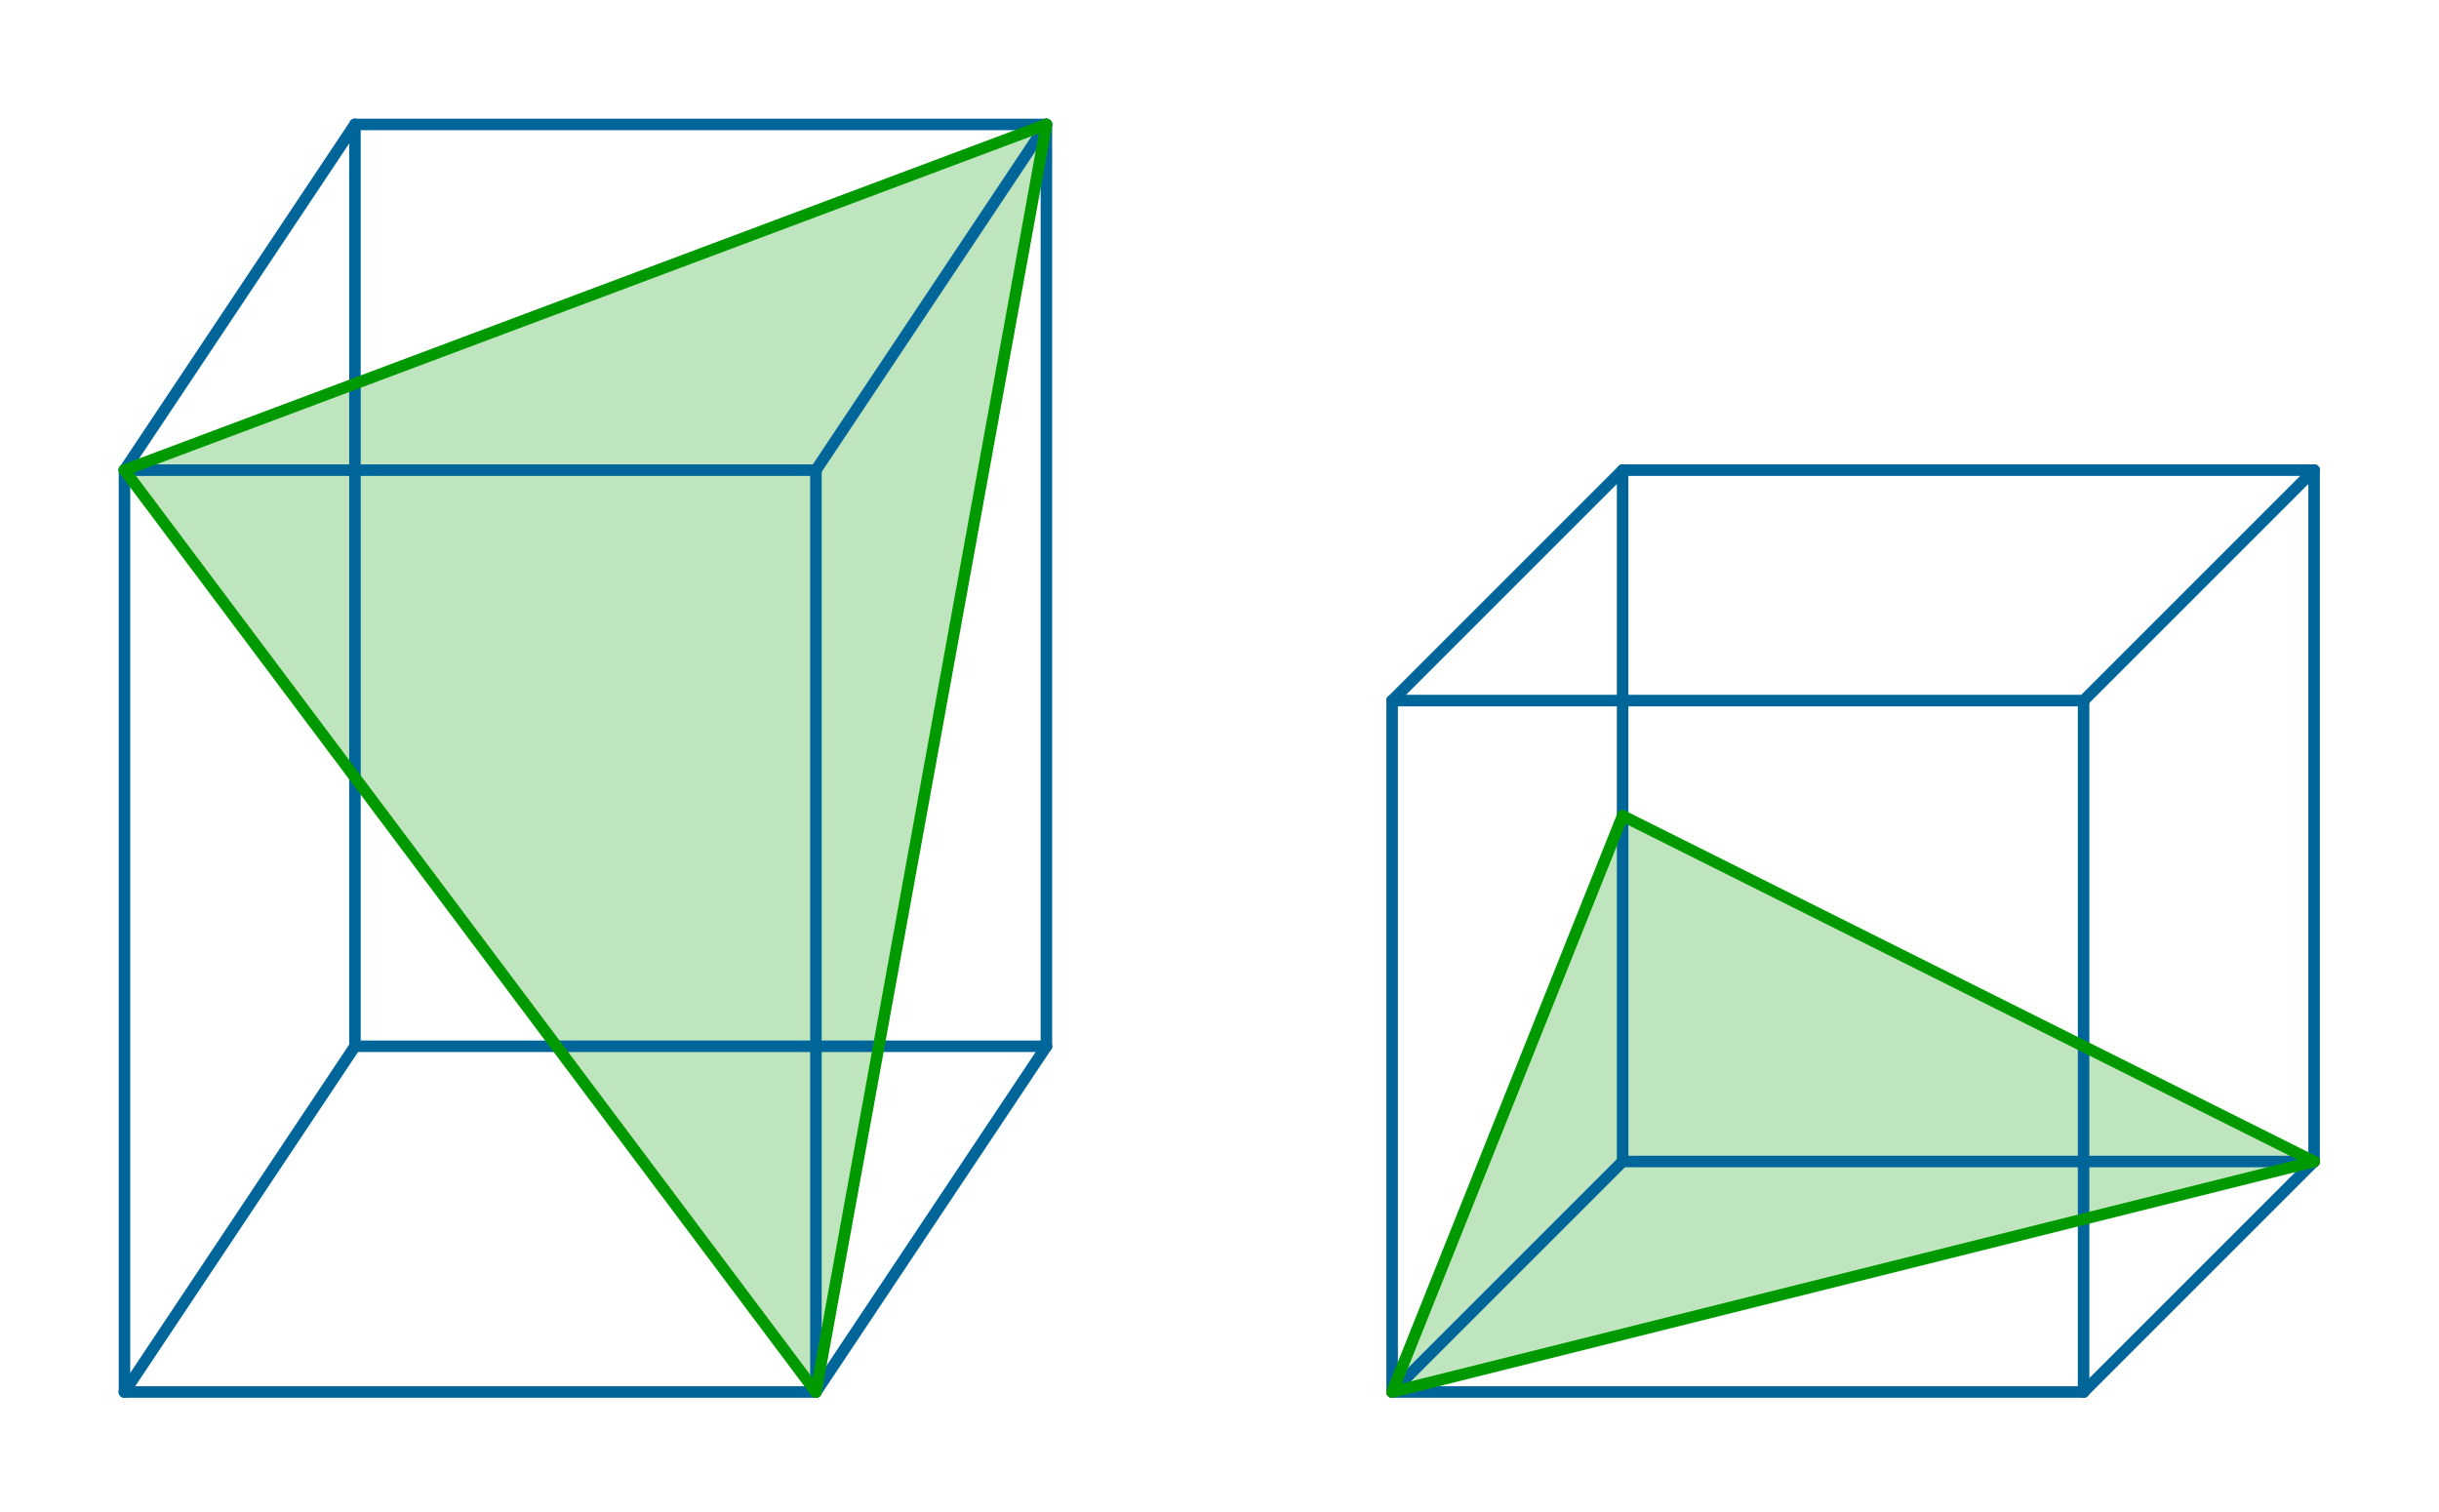
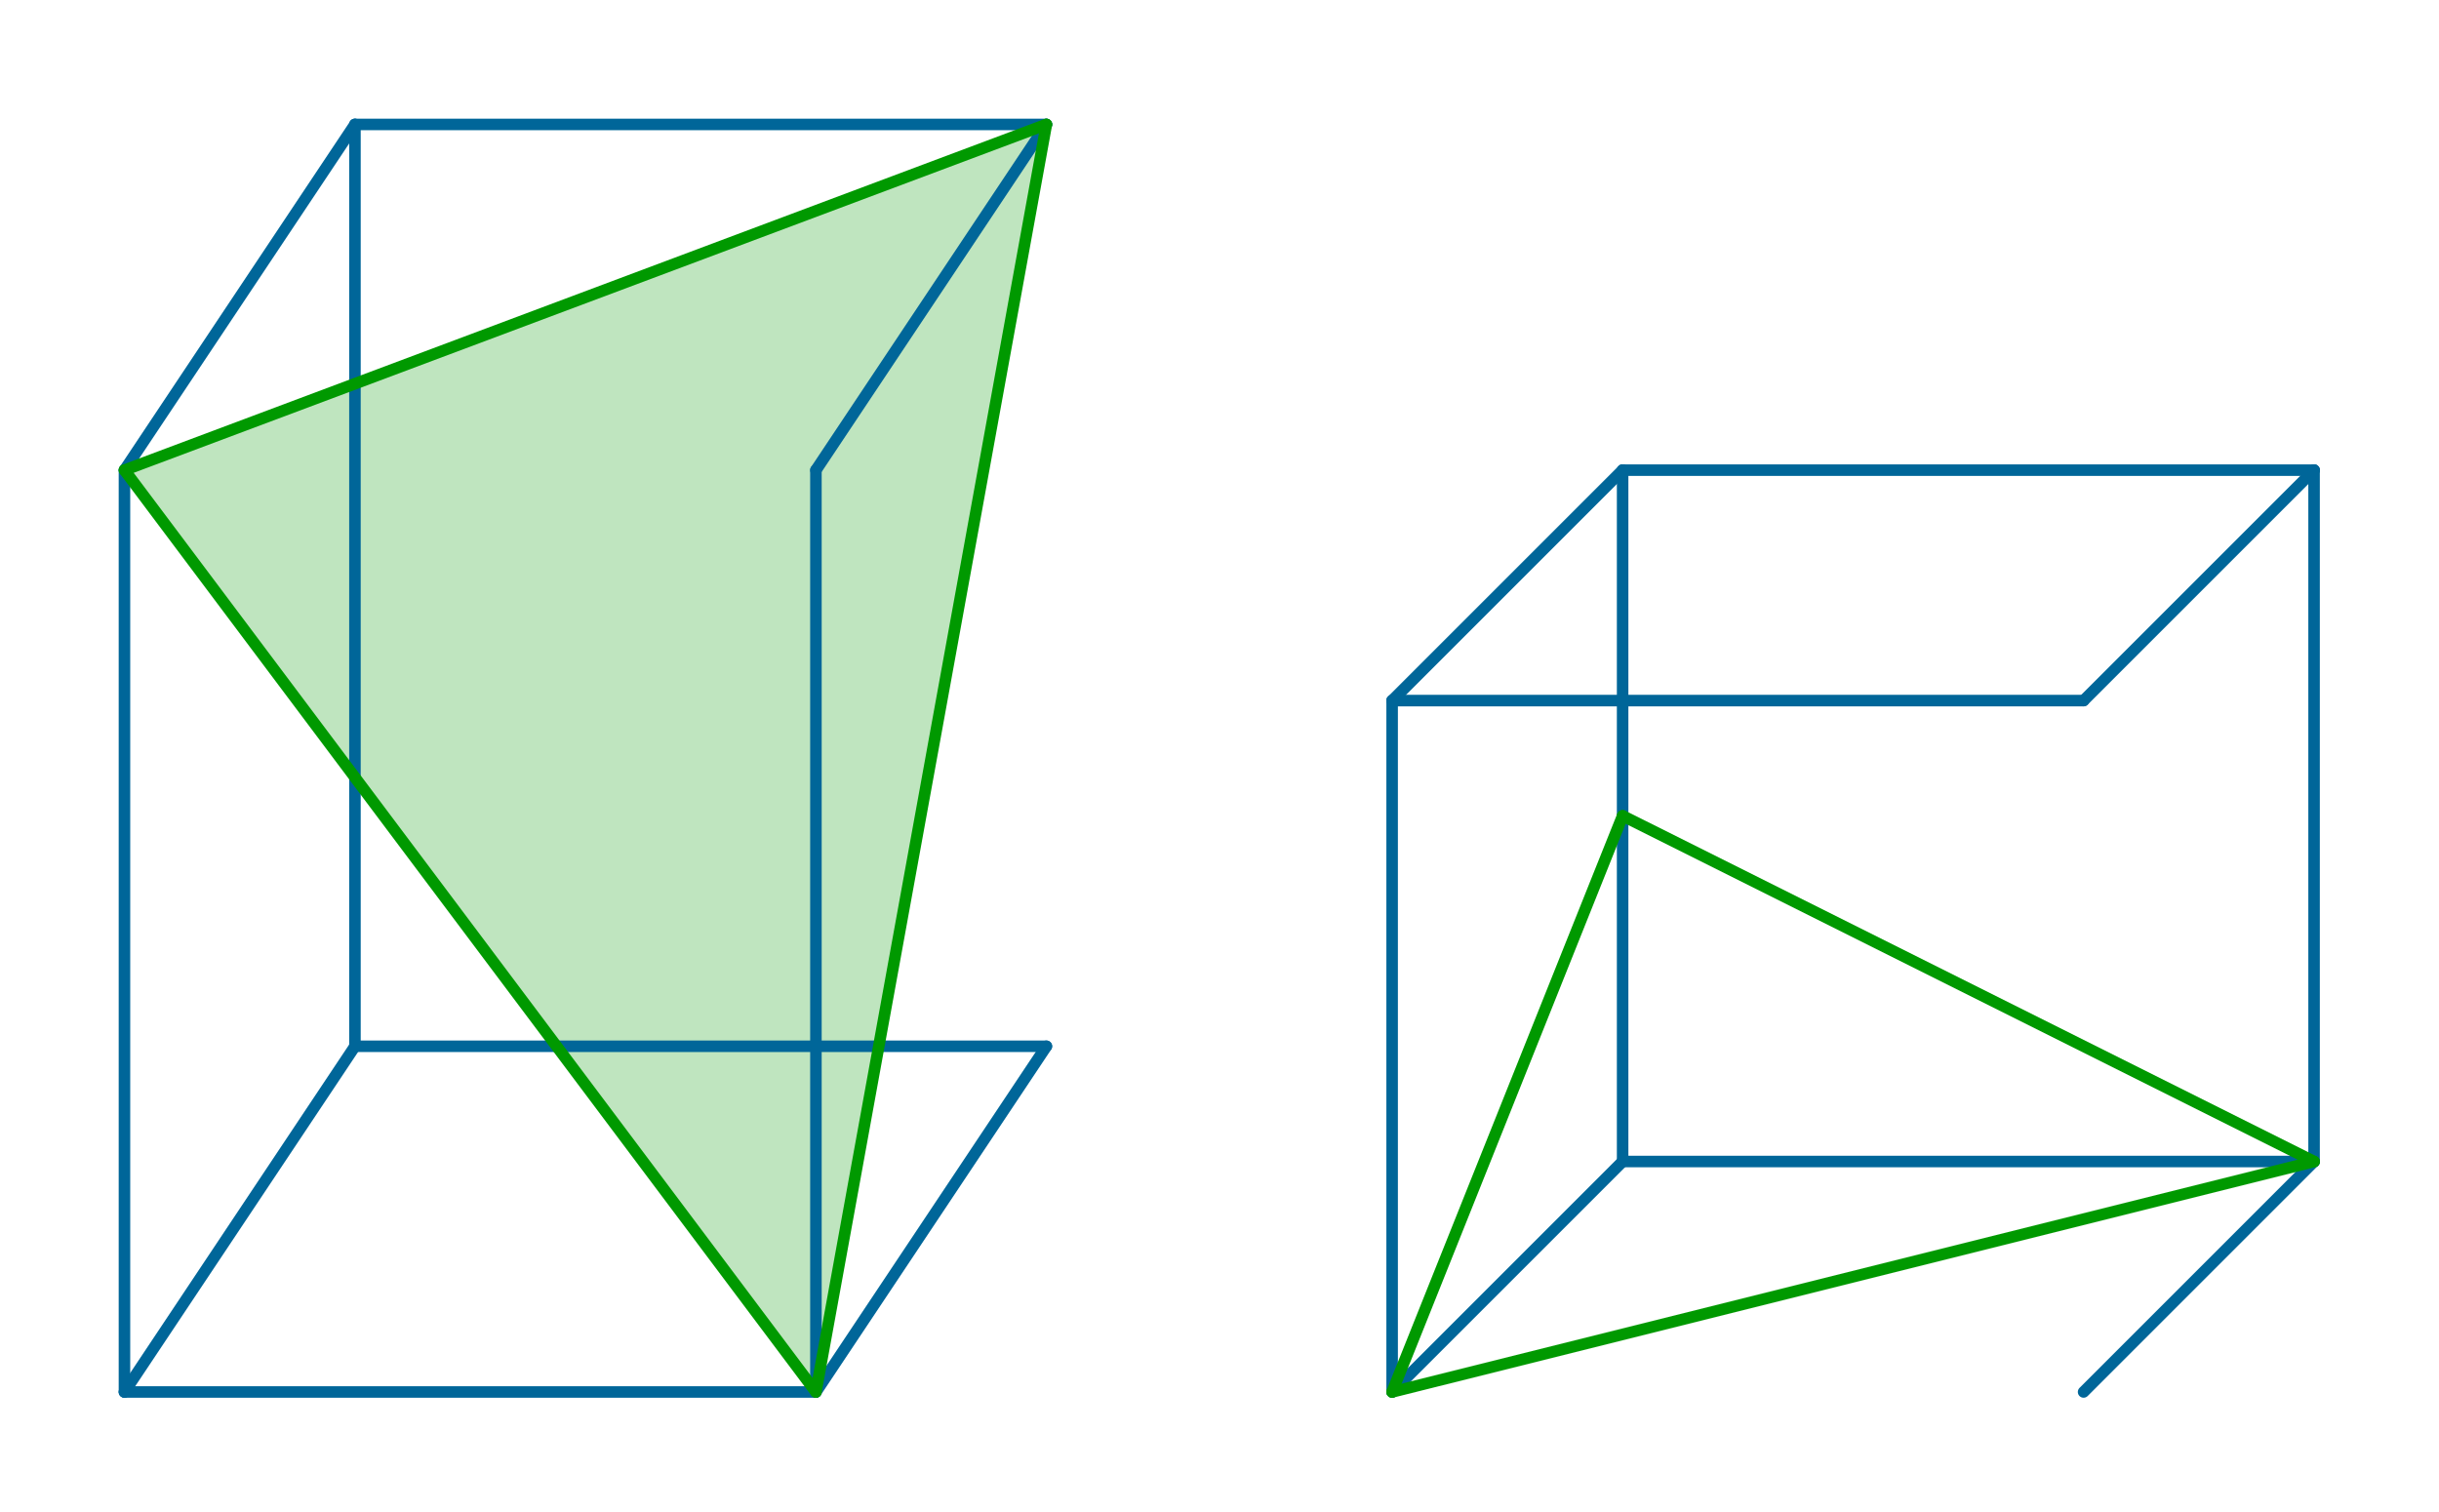
<svg xmlns="http://www.w3.org/2000/svg" version="1.1" baseProfile="full" x="0px" y="0px" viewBox="0 0 300 186">
  <rect x="0" y="0" width="300" height="186" fill="#333333" stroke="none" />
  <title>

</title>
  <desc>
    <Title />
    <Creator>FreeHEP Graphics2D Driver</Creator>
    <Producer>geogebra.d.U Revision: 1.11 </Producer>
    <Source />
    <Date>roda, 28 padziernik 2015 17:50:34 CET</Date>
  </desc>
  <g stroke-linejoin="miter" stroke-dashoffset="0" stroke-dasharray="none" stroke-width="1" stroke-miterlimit="10.000" stroke-linecap="square">
    <g transform="matrix(.567, 0, 0, .567, 0, 0)">
      <clipPath id="clip1">
        <path d="M 0 0 L 0 329.00 L 530.00 329.00 L 530.00 0 z" />
      </clipPath>
      <g clip-path="url(#clip1)">
        <g fill-opacity="1" fill-rule="nonzero;" stroke="none" fill="#ffffff">
          <path d="M 0 0 L 530.00 0 L 530.00 329.00 L 0 329.00 L 0 0 z" />
        </g>
      </g>
    </g>
    <g id="misc">
</g>
    <g id="layer0">
</g>
    <g id="layer1">
</g>
    <g id="layer2">
</g>
    <g id="layer3">
</g>
    <g id="layer4">
      <g transform="matrix(.567, 0, 0, .567, 0, 0)">
        <clipPath id="clip2">
          <path d="M 0 0 L 0 329.00 L 530.00 329.00 L 530.00 0 z" />
        </clipPath>
        <g clip-path="url(#clip2)">
          <g fill-opacity=".251" fill-rule="nonzero;" stroke="none" fill="#009900">
            <path d="M 27.000 102.00 L 227.00 27.000 L 177.00 302.00 z" />
          </g>
        </g>
      </g>
      <g transform="matrix(.567, 0, 0, .567, 0, 0)">
        <clipPath id="clip3">
-           <path d="M 0 0 L 0 329.00 L 530.00 329.00 L 530.00 0 z" />
-         </clipPath>
+           </clipPath>
        <g clip-path="url(#clip3)">
          <g fill-opacity=".251" fill-rule="nonzero;" stroke="none" fill="#009900">
            <path d="M 352.00 177.00 L 302.00 302.00 L 502.00 252.00 z" />
          </g>
        </g>
      </g>
      <g transform="matrix(.567, 0, 0, .567, 0, 0)">
        <clipPath id="clip4">
-           <path d="M 0 0 L 0 329.00 L 530.00 329.00 L 530.00 0 z" />
-         </clipPath>
+           </clipPath>
        <g clip-path="url(#clip4)">
          <g stroke-linejoin="round" stroke-width="2.5" stroke-linecap="round" fill="none" stroke-opacity="1" stroke="#006699">
            <path d="M 177.00 102.00 L 27.000 102.00" />
          </g>
        </g>
      </g>
      <g transform="matrix(.567, 0, 0, .567, 0, 0)">
        <clipPath id="clip5">
          <path d="M 0 0 L 0 329.00 L 530.00 329.00 L 530.00 0 z" />
        </clipPath>
        <g clip-path="url(#clip5)">
          <g stroke-linejoin="round" stroke-width="2.5" stroke-linecap="round" fill="none" stroke-opacity="1" stroke="#006699">
            <path d="M 227.00 27.000 L 177.00 102.00" />
          </g>
        </g>
      </g>
      <g transform="matrix(.567, 0, 0, .567, 0, 0)">
        <clipPath id="clip6">
          <path d="M 0 0 L 0 329.00 L 530.00 329.00 L 530.00 0 z" />
        </clipPath>
        <g clip-path="url(#clip6)">
          <g stroke-linejoin="round" stroke-width="2.5" stroke-linecap="round" fill="none" stroke-opacity="1" stroke="#006699">
            <path d="M 77.000 27.000 L 227.00 27.000" />
          </g>
        </g>
      </g>
      <g transform="matrix(.567, 0, 0, .567, 0, 0)">
        <clipPath id="clip7">
          <path d="M 0 0 L 0 329.00 L 530.00 329.00 L 530.00 0 z" />
        </clipPath>
        <g clip-path="url(#clip7)">
          <g stroke-linejoin="round" stroke-width="2.5" stroke-linecap="round" fill="none" stroke-opacity="1" stroke="#006699">
            <path d="M 27.000 102.00 L 77.000 27.000" />
          </g>
        </g>
      </g>
      <g transform="matrix(.567, 0, 0, .567, 0, 0)">
        <clipPath id="clip8">
          <path d="M 0 0 L 0 329.00 L 530.00 329.00 L 530.00 0 z" />
        </clipPath>
        <g clip-path="url(#clip8)">
          <g stroke-linejoin="round" stroke-width="2.5" stroke-linecap="round" fill="none" stroke-opacity="1" stroke="#006699">
            <path d="M 177.00 302.00 L 27.000 302.00" />
          </g>
        </g>
      </g>
      <g transform="matrix(.567, 0, 0, .567, 0, 0)">
        <clipPath id="clip9">
          <path d="M 0 0 L 0 329.00 L 530.00 329.00 L 530.00 0 z" />
        </clipPath>
        <g clip-path="url(#clip9)">
          <g stroke-linejoin="round" stroke-width="2.5" stroke-linecap="round" fill="none" stroke-opacity="1" stroke="#006699">
            <path d="M 227.00 227.00 L 177.00 302.00" />
          </g>
        </g>
      </g>
      <g transform="matrix(.567, 0, 0, .567, 0, 0)">
        <clipPath id="clip10">
          <path d="M 0 0 L 0 329.00 L 530.00 329.00 L 530.00 0 z" />
        </clipPath>
        <g clip-path="url(#clip10)">
          <g stroke-linejoin="round" stroke-width="2.5" stroke-linecap="round" fill="none" stroke-opacity="1" stroke="#006699">
            <path d="M 77.000 227.00 L 227.00 227.00" />
          </g>
        </g>
      </g>
      <g transform="matrix(.567, 0, 0, .567, 0, 0)">
        <clipPath id="clip11">
          <path d="M 0 0 L 0 329.00 L 530.00 329.00 L 530.00 0 z" />
        </clipPath>
        <g clip-path="url(#clip11)">
          <g stroke-linejoin="round" stroke-width="2.5" stroke-linecap="round" fill="none" stroke-opacity="1" stroke="#006699">
            <path d="M 27.000 302.00 L 77.000 227.00" />
          </g>
        </g>
      </g>
      <g transform="matrix(.567, 0, 0, .567, 0, 0)">
        <clipPath id="clip12">
          <path d="M 0 0 L 0 329.00 L 530.00 329.00 L 530.00 0 z" />
        </clipPath>
        <g clip-path="url(#clip12)">
          <g stroke-linejoin="round" stroke-width="2.5" stroke-linecap="round" fill="none" stroke-opacity="1" stroke="#006699">
            <path d="M 27.000 102.00 L 27.000 302.00" />
          </g>
        </g>
      </g>
      <g transform="matrix(.567, 0, 0, .567, 0, 0)">
        <clipPath id="clip13">
          <path d="M 0 0 L 0 329.00 L 530.00 329.00 L 530.00 0 z" />
        </clipPath>
        <g clip-path="url(#clip13)">
          <g stroke-linejoin="round" stroke-width="2.5" stroke-linecap="round" fill="none" stroke-opacity="1" stroke="#006699">
            <path d="M 77.000 227.00 L 77.000 27.000" />
          </g>
        </g>
      </g>
      <g transform="matrix(.567, 0, 0, .567, 0, 0)">
        <clipPath id="clip14">
          <path d="M 0 0 L 0 329.00 L 530.00 329.00 L 530.00 0 z" />
        </clipPath>
        <g clip-path="url(#clip14)">
          <g stroke-linejoin="round" stroke-width="2.5" stroke-linecap="round" fill="none" stroke-opacity="1" stroke="#006699">
            <path d="M 177.00 102.00 L 177.00 302.00" />
          </g>
        </g>
      </g>
      <g transform="matrix(.567, 0, 0, .567, 0, 0)">
        <clipPath id="clip15">
-           <path d="M 0 0 L 0 329.00 L 530.00 329.00 L 530.00 0 z" />
-         </clipPath>
+           </clipPath>
        <g clip-path="url(#clip15)">
          <g stroke-linejoin="round" stroke-width="2.5" stroke-linecap="round" fill="none" stroke-opacity="1" stroke="#006699">
            <path d="M 227.00 227.00 L 227.00 27.000" />
          </g>
        </g>
      </g>
      <g transform="matrix(.567, 0, 0, .567, 0, 0)">
        <clipPath id="clip16">
          <path d="M 0 0 L 0 329.00 L 530.00 329.00 L 530.00 0 z" />
        </clipPath>
        <g clip-path="url(#clip16)">
          <g stroke-linejoin="round" stroke-width="2.5" stroke-linecap="round" fill="none" stroke-opacity="1" stroke="#009900">
            <path d="M 177.00 302.00 L 27.000 102.00" />
          </g>
        </g>
      </g>
      <g transform="matrix(.567, 0, 0, .567, 0, 0)">
        <clipPath id="clip17">
          <path d="M 0 0 L 0 329.00 L 530.00 329.00 L 530.00 0 z" />
        </clipPath>
        <g clip-path="url(#clip17)">
          <g stroke-linejoin="round" stroke-width="2.5" stroke-linecap="round" fill="none" stroke-opacity="1" stroke="#009900">
            <path d="M 227.00 27.000 L 177.00 302.00" />
          </g>
        </g>
      </g>
      <g transform="matrix(.567, 0, 0, .567, 0, 0)">
        <clipPath id="clip18">
          <path d="M 0 0 L 0 329.00 L 530.00 329.00 L 530.00 0 z" />
        </clipPath>
        <g clip-path="url(#clip18)">
          <g stroke-linejoin="round" stroke-width="2.5" stroke-linecap="round" fill="none" stroke-opacity="1" stroke="#009900">
            <path d="M 27.000 102.00 L 227.00 27.000" />
          </g>
        </g>
      </g>
      <g transform="matrix(.567, 0, 0, .567, 0, 0)">
        <clipPath id="clip19">
          <path d="M 0 0 L 0 329.00 L 530.00 329.00 L 530.00 0 z" />
        </clipPath>
        <g clip-path="url(#clip19)">
          <g stroke-linejoin="round" stroke-width="2.5" stroke-linecap="round" fill="none" stroke-opacity="1" stroke="#006699">
            <path d="M 452.00 152.00 L 302.00 152.00" />
          </g>
        </g>
      </g>
      <g transform="matrix(.567, 0, 0, .567, 0, 0)">
        <clipPath id="clip20">
-           <path d="M 0 0 L 0 329.00 L 530.00 329.00 L 530.00 0 z" />
+           <path d="M 0 0 L 530.00 329.00 L 530.00 0 z" />
        </clipPath>
        <g clip-path="url(#clip20)">
          <g stroke-linejoin="round" stroke-width="2.5" stroke-linecap="round" fill="none" stroke-opacity="1" stroke="#006699">
            <path d="M 502.00 102.00 L 452.00 152.00" />
          </g>
        </g>
      </g>
      <g transform="matrix(.567, 0, 0, .567, 0, 0)">
        <clipPath id="clip21">
          <path d="M 0 0 L 0 329.00 L 530.00 329.00 L 530.00 0 z" />
        </clipPath>
        <g clip-path="url(#clip21)">
          <g stroke-linejoin="round" stroke-width="2.5" stroke-linecap="round" fill="none" stroke-opacity="1" stroke="#006699">
            <path d="M 352.00 102.00 L 502.00 102.00" />
          </g>
        </g>
      </g>
      <g transform="matrix(.567, 0, 0, .567, 0, 0)">
        <clipPath id="clip22">
          <path d="M 0 0 L 0 329.00 L 530.00 329.00 L 530.00 0 z" />
        </clipPath>
        <g clip-path="url(#clip22)">
          <g stroke-linejoin="round" stroke-width="2.5" stroke-linecap="round" fill="none" stroke-opacity="1" stroke="#006699">
            <path d="M 302.00 152.00 L 352.00 102.00" />
          </g>
        </g>
      </g>
      <g transform="matrix(.567, 0, 0, .567, 0, 0)">
        <clipPath id="clip23">
-           <path d="M 0 0 L 0 329.00 L 530.00 329.00 L 530.00 0 z" />
-         </clipPath>
+           </clipPath>
        <g clip-path="url(#clip23)">
          <g stroke-linejoin="round" stroke-width="2.5" stroke-linecap="round" fill="none" stroke-opacity="1" stroke="#006699">
            <path d="M 452.00 302.00 L 302.00 302.00" />
          </g>
        </g>
      </g>
      <g transform="matrix(.567, 0, 0, .567, 0, 0)">
        <clipPath id="clip24">
          <path d="M 0 0 L 0 329.00 L 530.00 329.00 L 530.00 0 z" />
        </clipPath>
        <g clip-path="url(#clip24)">
          <g stroke-linejoin="round" stroke-width="2.5" stroke-linecap="round" fill="none" stroke-opacity="1" stroke="#006699">
            <path d="M 502.00 252.00 L 452.00 302.00" />
          </g>
        </g>
      </g>
      <g transform="matrix(.567, 0, 0, .567, 0, 0)">
        <clipPath id="clip25">
          <path d="M 0 0 L 0 329.00 L 530.00 329.00 L 530.00 0 z" />
        </clipPath>
        <g clip-path="url(#clip25)">
          <g stroke-linejoin="round" stroke-width="2.5" stroke-linecap="round" fill="none" stroke-opacity="1" stroke="#006699">
            <path d="M 352.00 252.00 L 502.00 252.00" />
          </g>
        </g>
      </g>
      <g transform="matrix(.567, 0, 0, .567, 0, 0)">
        <clipPath id="clip26">
          <path d="M 0 0 L 0 329.00 L 530.00 329.00 L 530.00 0 z" />
        </clipPath>
        <g clip-path="url(#clip26)">
          <g stroke-linejoin="round" stroke-width="2.5" stroke-linecap="round" fill="none" stroke-opacity="1" stroke="#006699">
            <path d="M 302.00 302.00 L 352.00 252.00" />
          </g>
        </g>
      </g>
      <g transform="matrix(.567, 0, 0, .567, 0, 0)">
        <clipPath id="clip27">
          <path d="M 0 0 L 0 329.00 L 530.00 329.00 L 530.00 0 z" />
        </clipPath>
        <g clip-path="url(#clip27)">
          <g stroke-linejoin="round" stroke-width="2.5" stroke-linecap="round" fill="none" stroke-opacity="1" stroke="#006699">
            <path d="M 302.00 152.00 L 302.00 302.00" />
          </g>
        </g>
      </g>
      <g transform="matrix(.567, 0, 0, .567, 0, 0)">
        <clipPath id="clip28">
          <path d="M 0 0 L 0 329.00 L 530.00 329.00 L 530.00 0 z" />
        </clipPath>
        <g clip-path="url(#clip28)">
          <g stroke-linejoin="round" stroke-width="2.5" stroke-linecap="round" fill="none" stroke-opacity="1" stroke="#006699">
            <path d="M 352.00 252.00 L 352.00 102.00" />
          </g>
        </g>
      </g>
      <g transform="matrix(.567, 0, 0, .567, 0, 0)">
        <clipPath id="clip29">
-           <path d="M 0 0 L 0 329.00 L 530.00 329.00 L 530.00 0 z" />
-         </clipPath>
+           </clipPath>
        <g clip-path="url(#clip29)">
          <g stroke-linejoin="round" stroke-width="2.5" stroke-linecap="round" fill="none" stroke-opacity="1" stroke="#006699">
            <path d="M 452.00 152.00 L 452.00 302.00" />
          </g>
        </g>
      </g>
      <g transform="matrix(.567, 0, 0, .567, 0, 0)">
        <clipPath id="clip30">
          <path d="M 0 0 L 0 329.00 L 530.00 329.00 L 530.00 0 z" />
        </clipPath>
        <g clip-path="url(#clip30)">
          <g stroke-linejoin="round" stroke-width="2.5" stroke-linecap="round" fill="none" stroke-opacity="1" stroke="#006699">
            <path d="M 502.00 252.00 L 502.00 102.00" />
          </g>
        </g>
      </g>
      <g transform="matrix(.567, 0, 0, .567, 0, 0)">
        <clipPath id="clip31">
          <path d="M 0 0 L 0 329.00 L 530.00 329.00 L 530.00 0 z" />
        </clipPath>
        <g clip-path="url(#clip31)">
          <g stroke-linejoin="round" stroke-width="2.5" stroke-linecap="round" fill="none" stroke-opacity="1" stroke="#009900">
            <path d="M 502.00 252.00 L 352.00 177.00" />
          </g>
        </g>
      </g>
      <g transform="matrix(.567, 0, 0, .567, 0, 0)">
        <clipPath id="clip32">
          <path d="M 0 0 L 0 329.00 L 530.00 329.00 L 530.00 0 z" />
        </clipPath>
        <g clip-path="url(#clip32)">
          <g stroke-linejoin="round" stroke-width="2.5" stroke-linecap="round" fill="none" stroke-opacity="1" stroke="#009900">
            <path d="M 302.00 302.00 L 502.00 252.00" />
          </g>
        </g>
      </g>
      <g transform="matrix(.567, 0, 0, .567, 0, 0)">
        <clipPath id="clip33">
          <path d="M 0 0 L 0 329.00 L 530.00 329.00 L 530.00 0 z" />
        </clipPath>
        <g clip-path="url(#clip33)">
          <g stroke-linejoin="round" stroke-width="2.5" stroke-linecap="round" fill="none" stroke-opacity="1" stroke="#009900">
            <path d="M 352.00 177.00 L 302.00 302.00" />
          </g>
        </g>
      </g>
    </g>
  </g>
</svg>